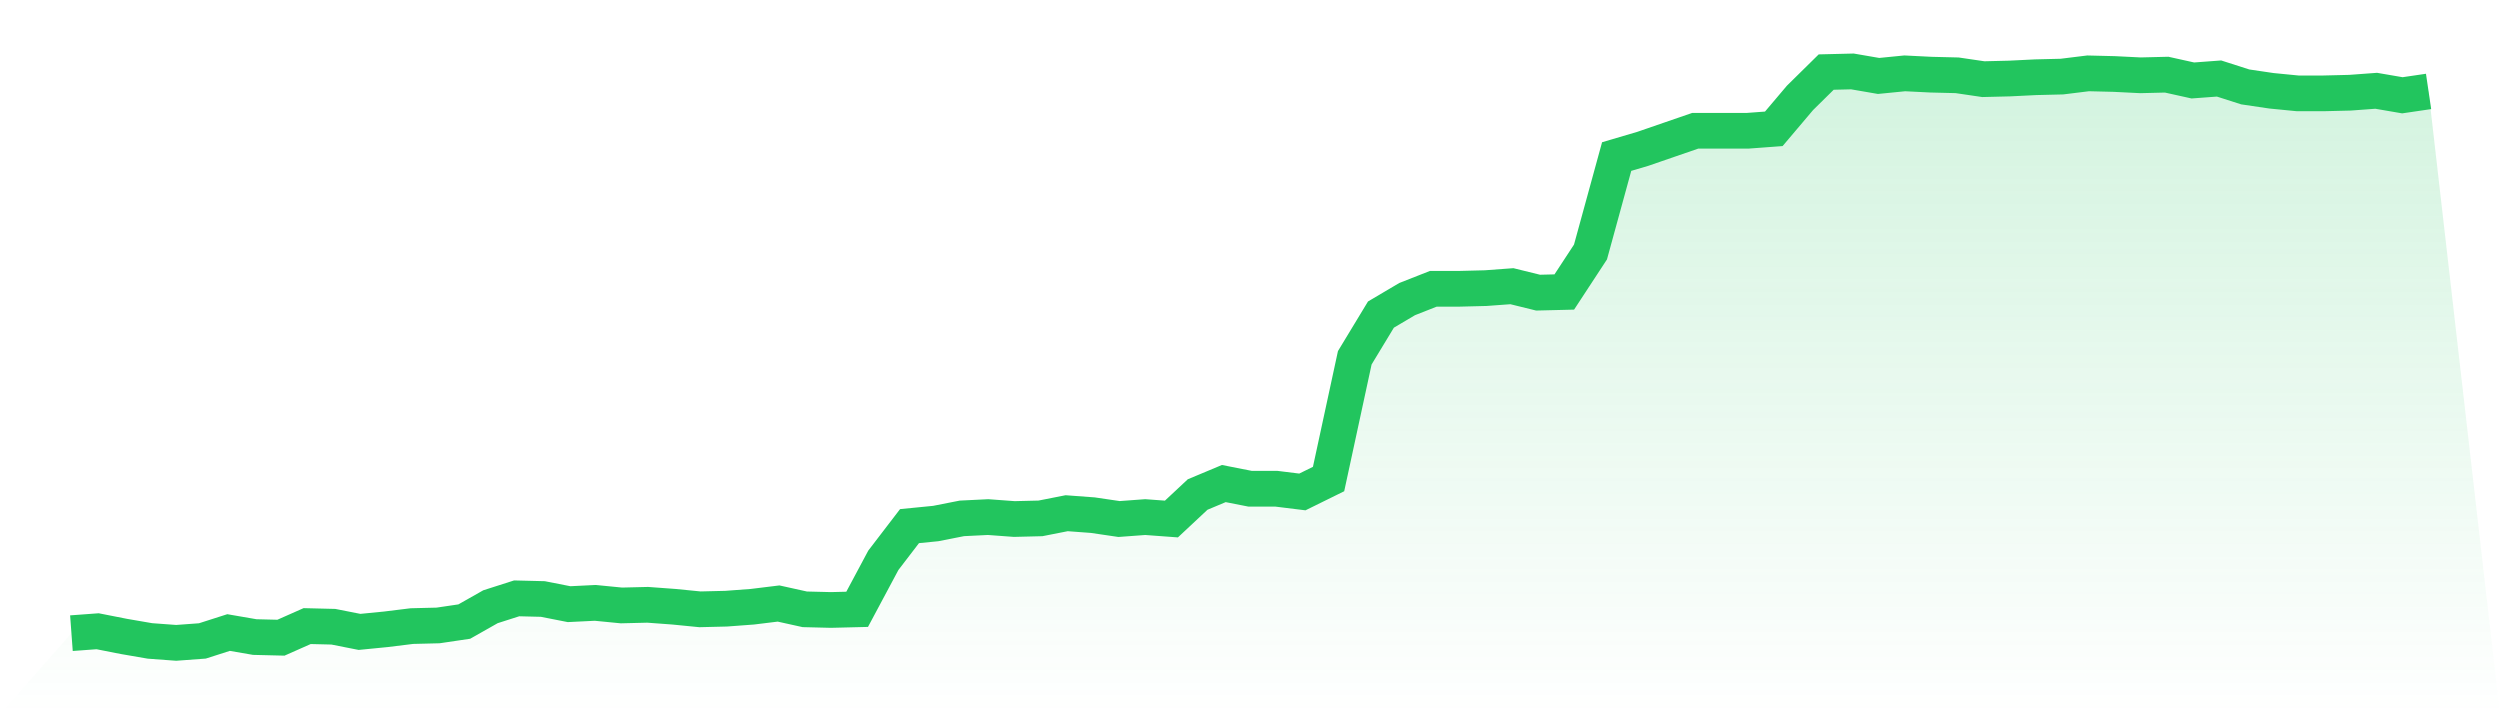
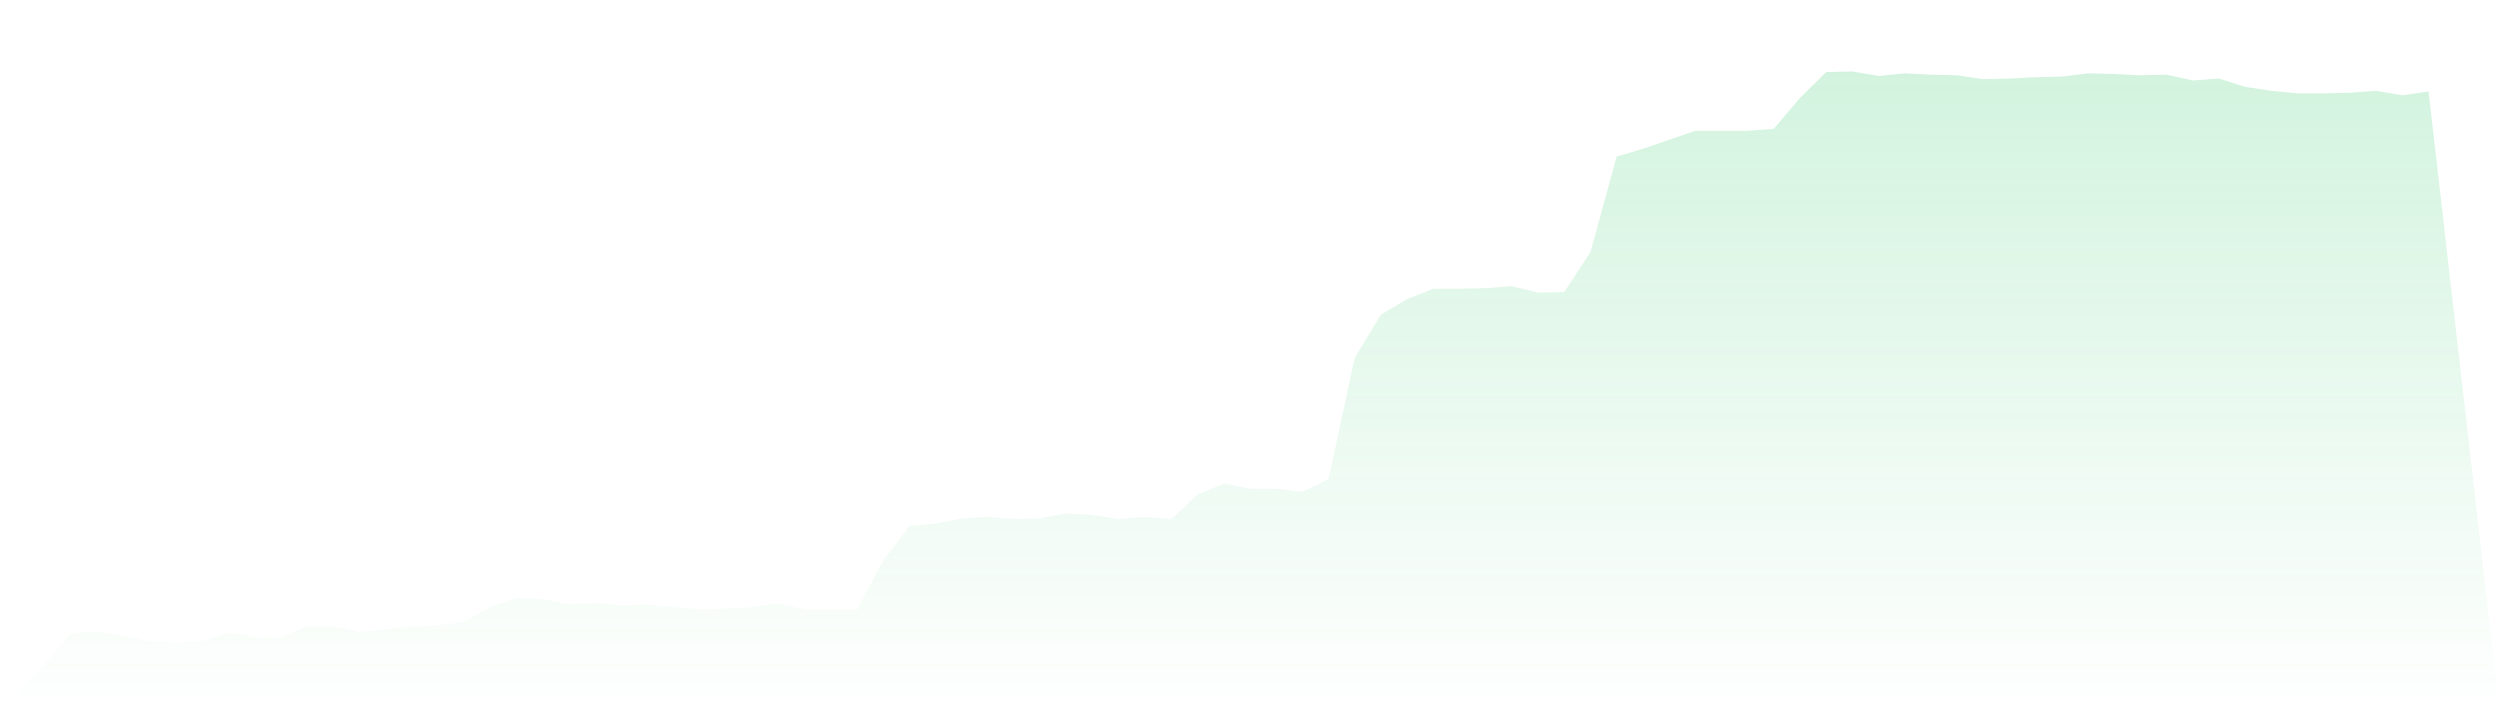
<svg xmlns="http://www.w3.org/2000/svg" viewBox="0 0 140 40">
  <defs>
    <linearGradient id="gradient" x1="0" x2="0" y1="0" y2="1">
      <stop offset="0%" stop-color="#22c55e" stop-opacity="0.2" />
      <stop offset="100%" stop-color="#22c55e" stop-opacity="0" />
    </linearGradient>
  </defs>
  <path d="M4,35.458 L4,35.458 L5.467,35.35 L6.933,35.639 L8.4,35.892 L9.867,36 L11.333,35.892 L12.8,35.422 L14.267,35.675 L15.733,35.711 L17.2,35.061 L18.667,35.097 L20.133,35.386 L21.6,35.242 L23.067,35.061 L24.533,35.025 L26,34.808 L27.467,33.977 L28.933,33.508 L30.4,33.544 L31.867,33.833 L33.333,33.761 L34.8,33.905 L36.267,33.869 L37.733,33.977 L39.2,34.122 L40.667,34.086 L42.133,33.977 L43.6,33.797 L45.067,34.122 L46.533,34.158 L48,34.122 L49.467,31.377 L50.933,29.463 L52.4,29.318 L53.867,29.029 L55.333,28.957 L56.8,29.065 L58.267,29.029 L59.733,28.74 L61.2,28.849 L62.667,29.065 L64.133,28.957 L65.6,29.065 L67.067,27.693 L68.533,27.079 L70,27.368 L71.467,27.368 L72.933,27.549 L74.4,26.826 L75.867,20.036 L77.333,17.616 L78.8,16.749 L80.267,16.172 L81.733,16.172 L83.2,16.135 L84.667,16.027 L86.133,16.388 L87.6,16.352 L89.067,14.113 L90.533,8.767 L92,8.334 L93.467,7.828 L94.933,7.323 L96.4,7.323 L97.867,7.323 L99.333,7.214 L100.8,5.481 L102.267,4.036 L103.733,4 L105.2,4.253 L106.667,4.108 L108.133,4.181 L109.6,4.217 L111.067,4.433 L112.533,4.397 L114,4.325 L115.467,4.289 L116.933,4.108 L118.4,4.144 L119.867,4.217 L121.333,4.181 L122.8,4.506 L124.267,4.397 L125.733,4.867 L127.2,5.084 L128.667,5.228 L130.133,5.228 L131.6,5.192 L133.067,5.084 L134.533,5.336 L136,5.12 L140,40 L0,40 z" fill="url(#gradient)" />
-   <path d="M4,35.458 L4,35.458 L5.467,35.35 L6.933,35.639 L8.4,35.892 L9.867,36 L11.333,35.892 L12.8,35.422 L14.267,35.675 L15.733,35.711 L17.2,35.061 L18.667,35.097 L20.133,35.386 L21.6,35.242 L23.067,35.061 L24.533,35.025 L26,34.808 L27.467,33.977 L28.933,33.508 L30.4,33.544 L31.867,33.833 L33.333,33.761 L34.8,33.905 L36.267,33.869 L37.733,33.977 L39.2,34.122 L40.667,34.086 L42.133,33.977 L43.6,33.797 L45.067,34.122 L46.533,34.158 L48,34.122 L49.467,31.377 L50.933,29.463 L52.4,29.318 L53.867,29.029 L55.333,28.957 L56.8,29.065 L58.267,29.029 L59.733,28.74 L61.2,28.849 L62.667,29.065 L64.133,28.957 L65.6,29.065 L67.067,27.693 L68.533,27.079 L70,27.368 L71.467,27.368 L72.933,27.549 L74.4,26.826 L75.867,20.036 L77.333,17.616 L78.8,16.749 L80.267,16.172 L81.733,16.172 L83.2,16.135 L84.667,16.027 L86.133,16.388 L87.6,16.352 L89.067,14.113 L90.533,8.767 L92,8.334 L93.467,7.828 L94.933,7.323 L96.4,7.323 L97.867,7.323 L99.333,7.214 L100.8,5.481 L102.267,4.036 L103.733,4 L105.2,4.253 L106.667,4.108 L108.133,4.181 L109.6,4.217 L111.067,4.433 L112.533,4.397 L114,4.325 L115.467,4.289 L116.933,4.108 L118.4,4.144 L119.867,4.217 L121.333,4.181 L122.8,4.506 L124.267,4.397 L125.733,4.867 L127.2,5.084 L128.667,5.228 L130.133,5.228 L131.6,5.192 L133.067,5.084 L134.533,5.336 L136,5.12" fill="none" stroke="#22c55e" stroke-width="2" />
</svg>